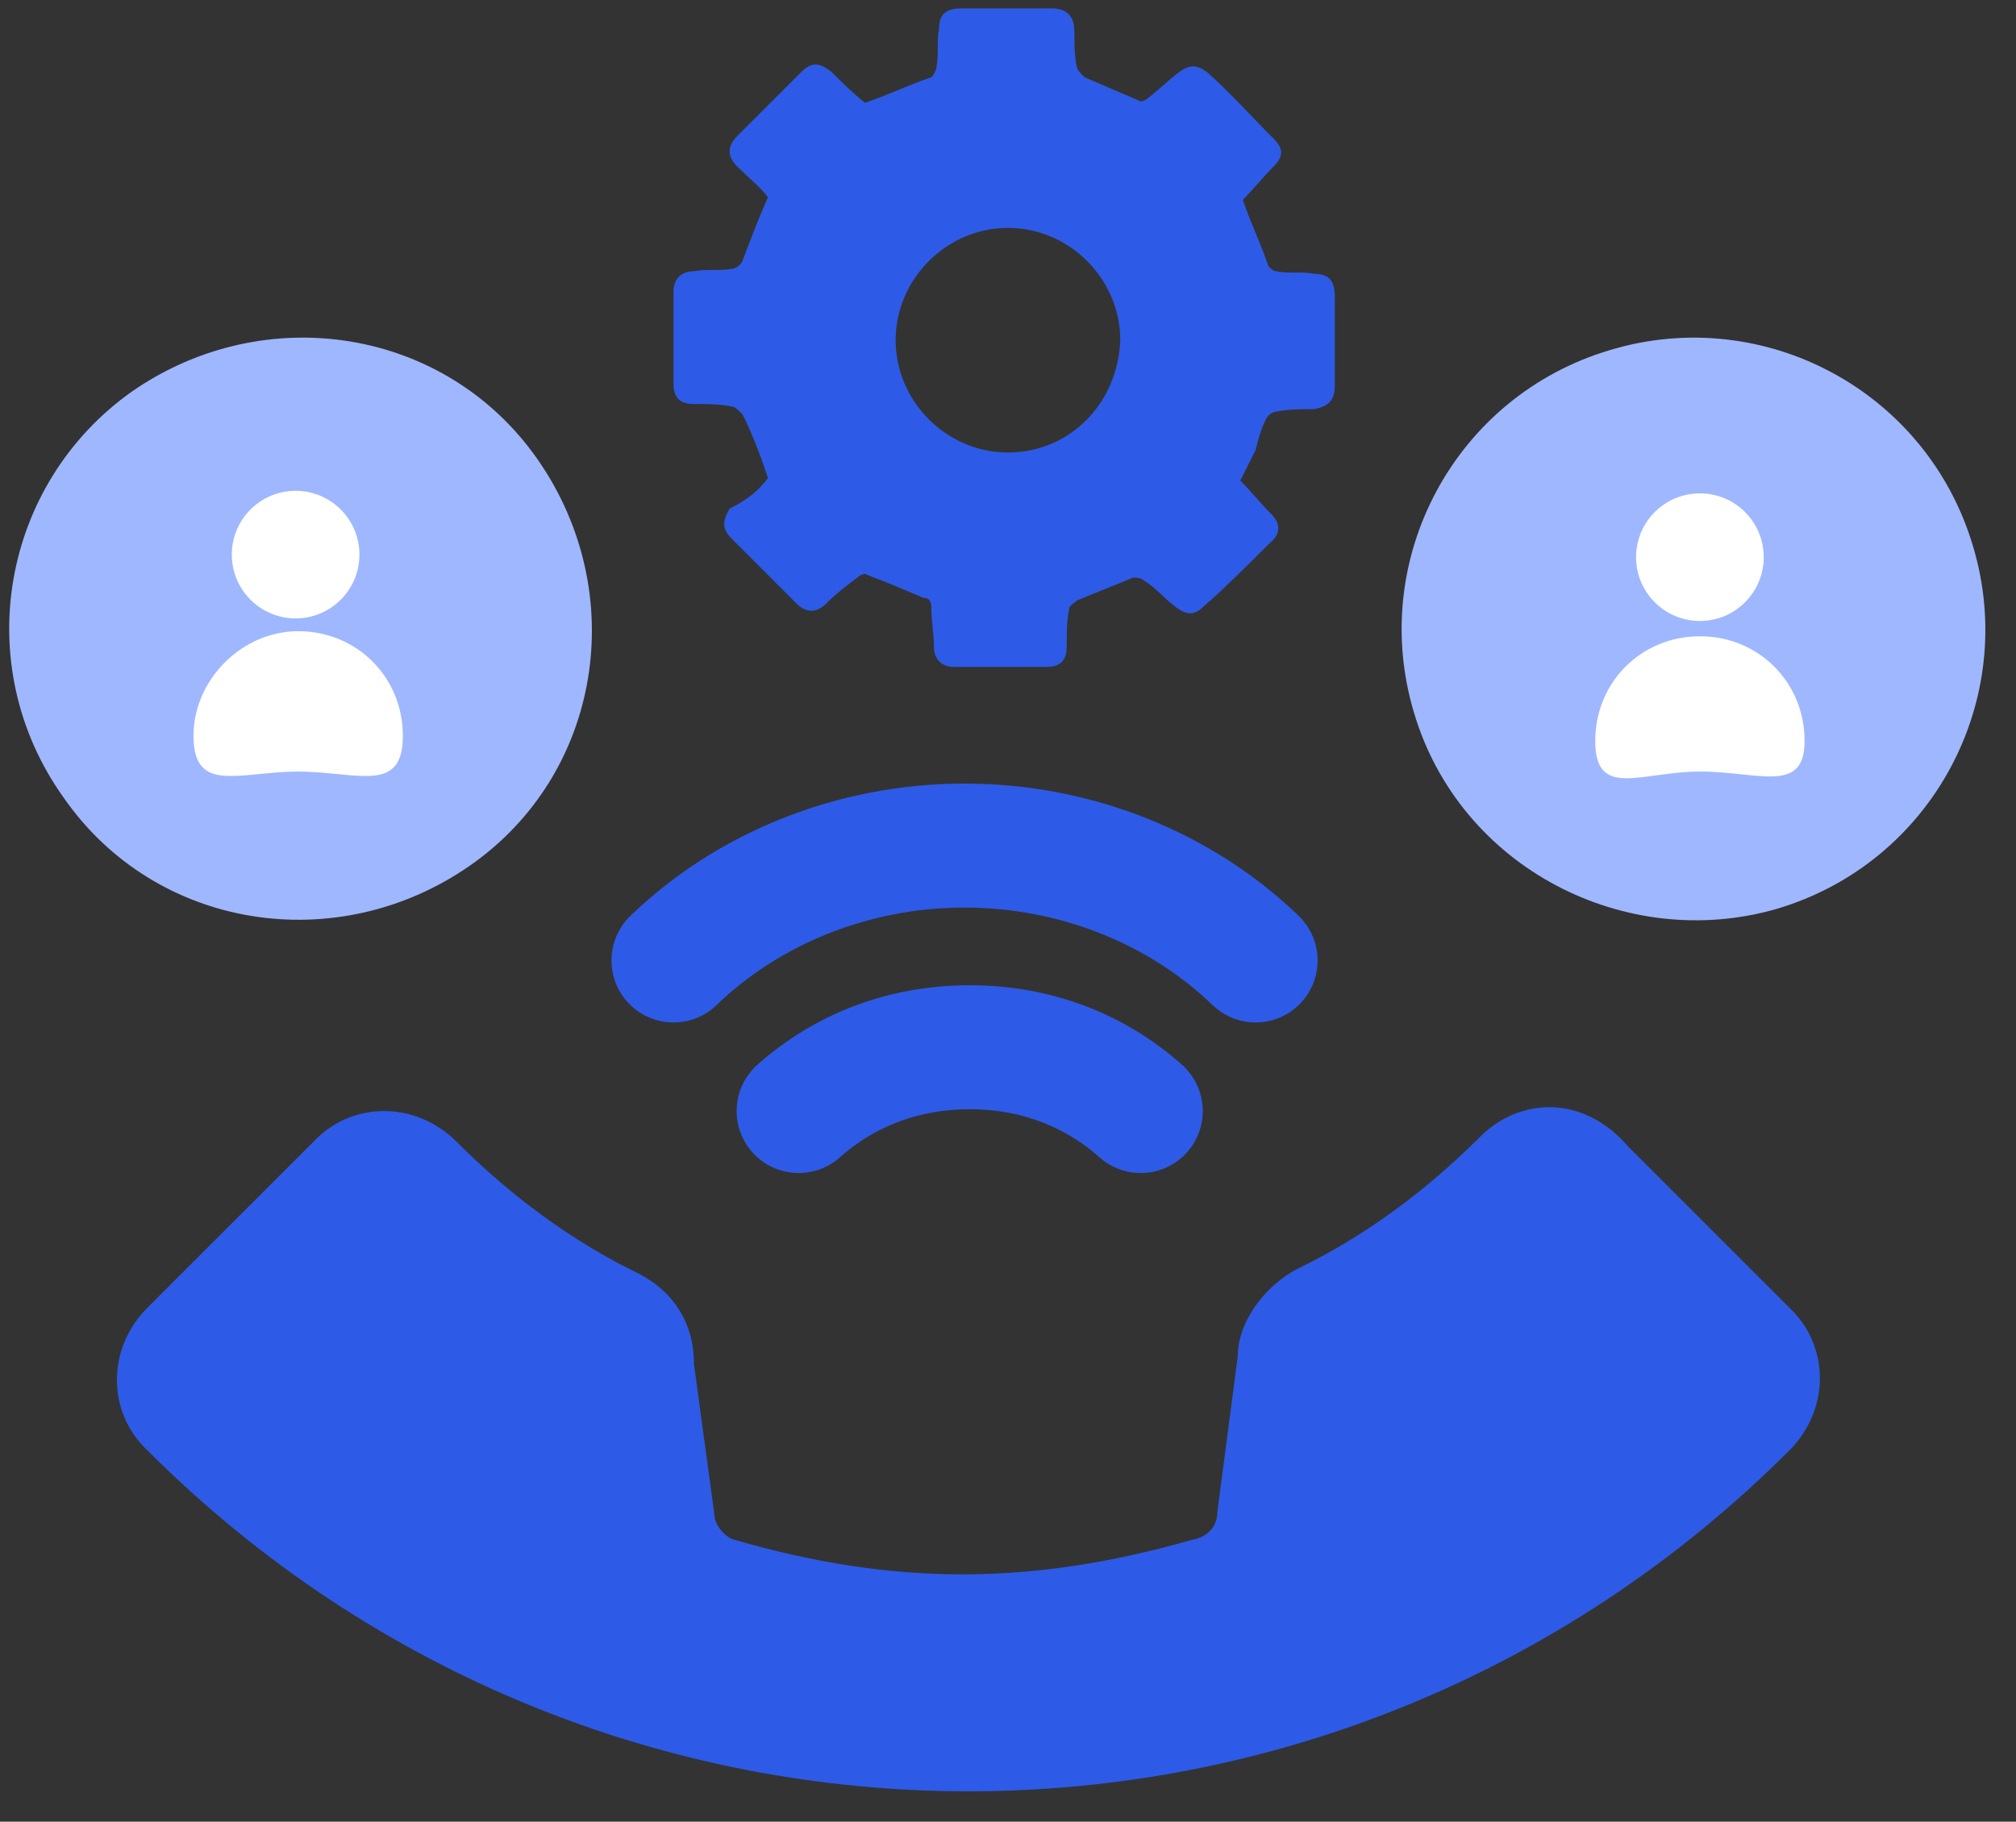
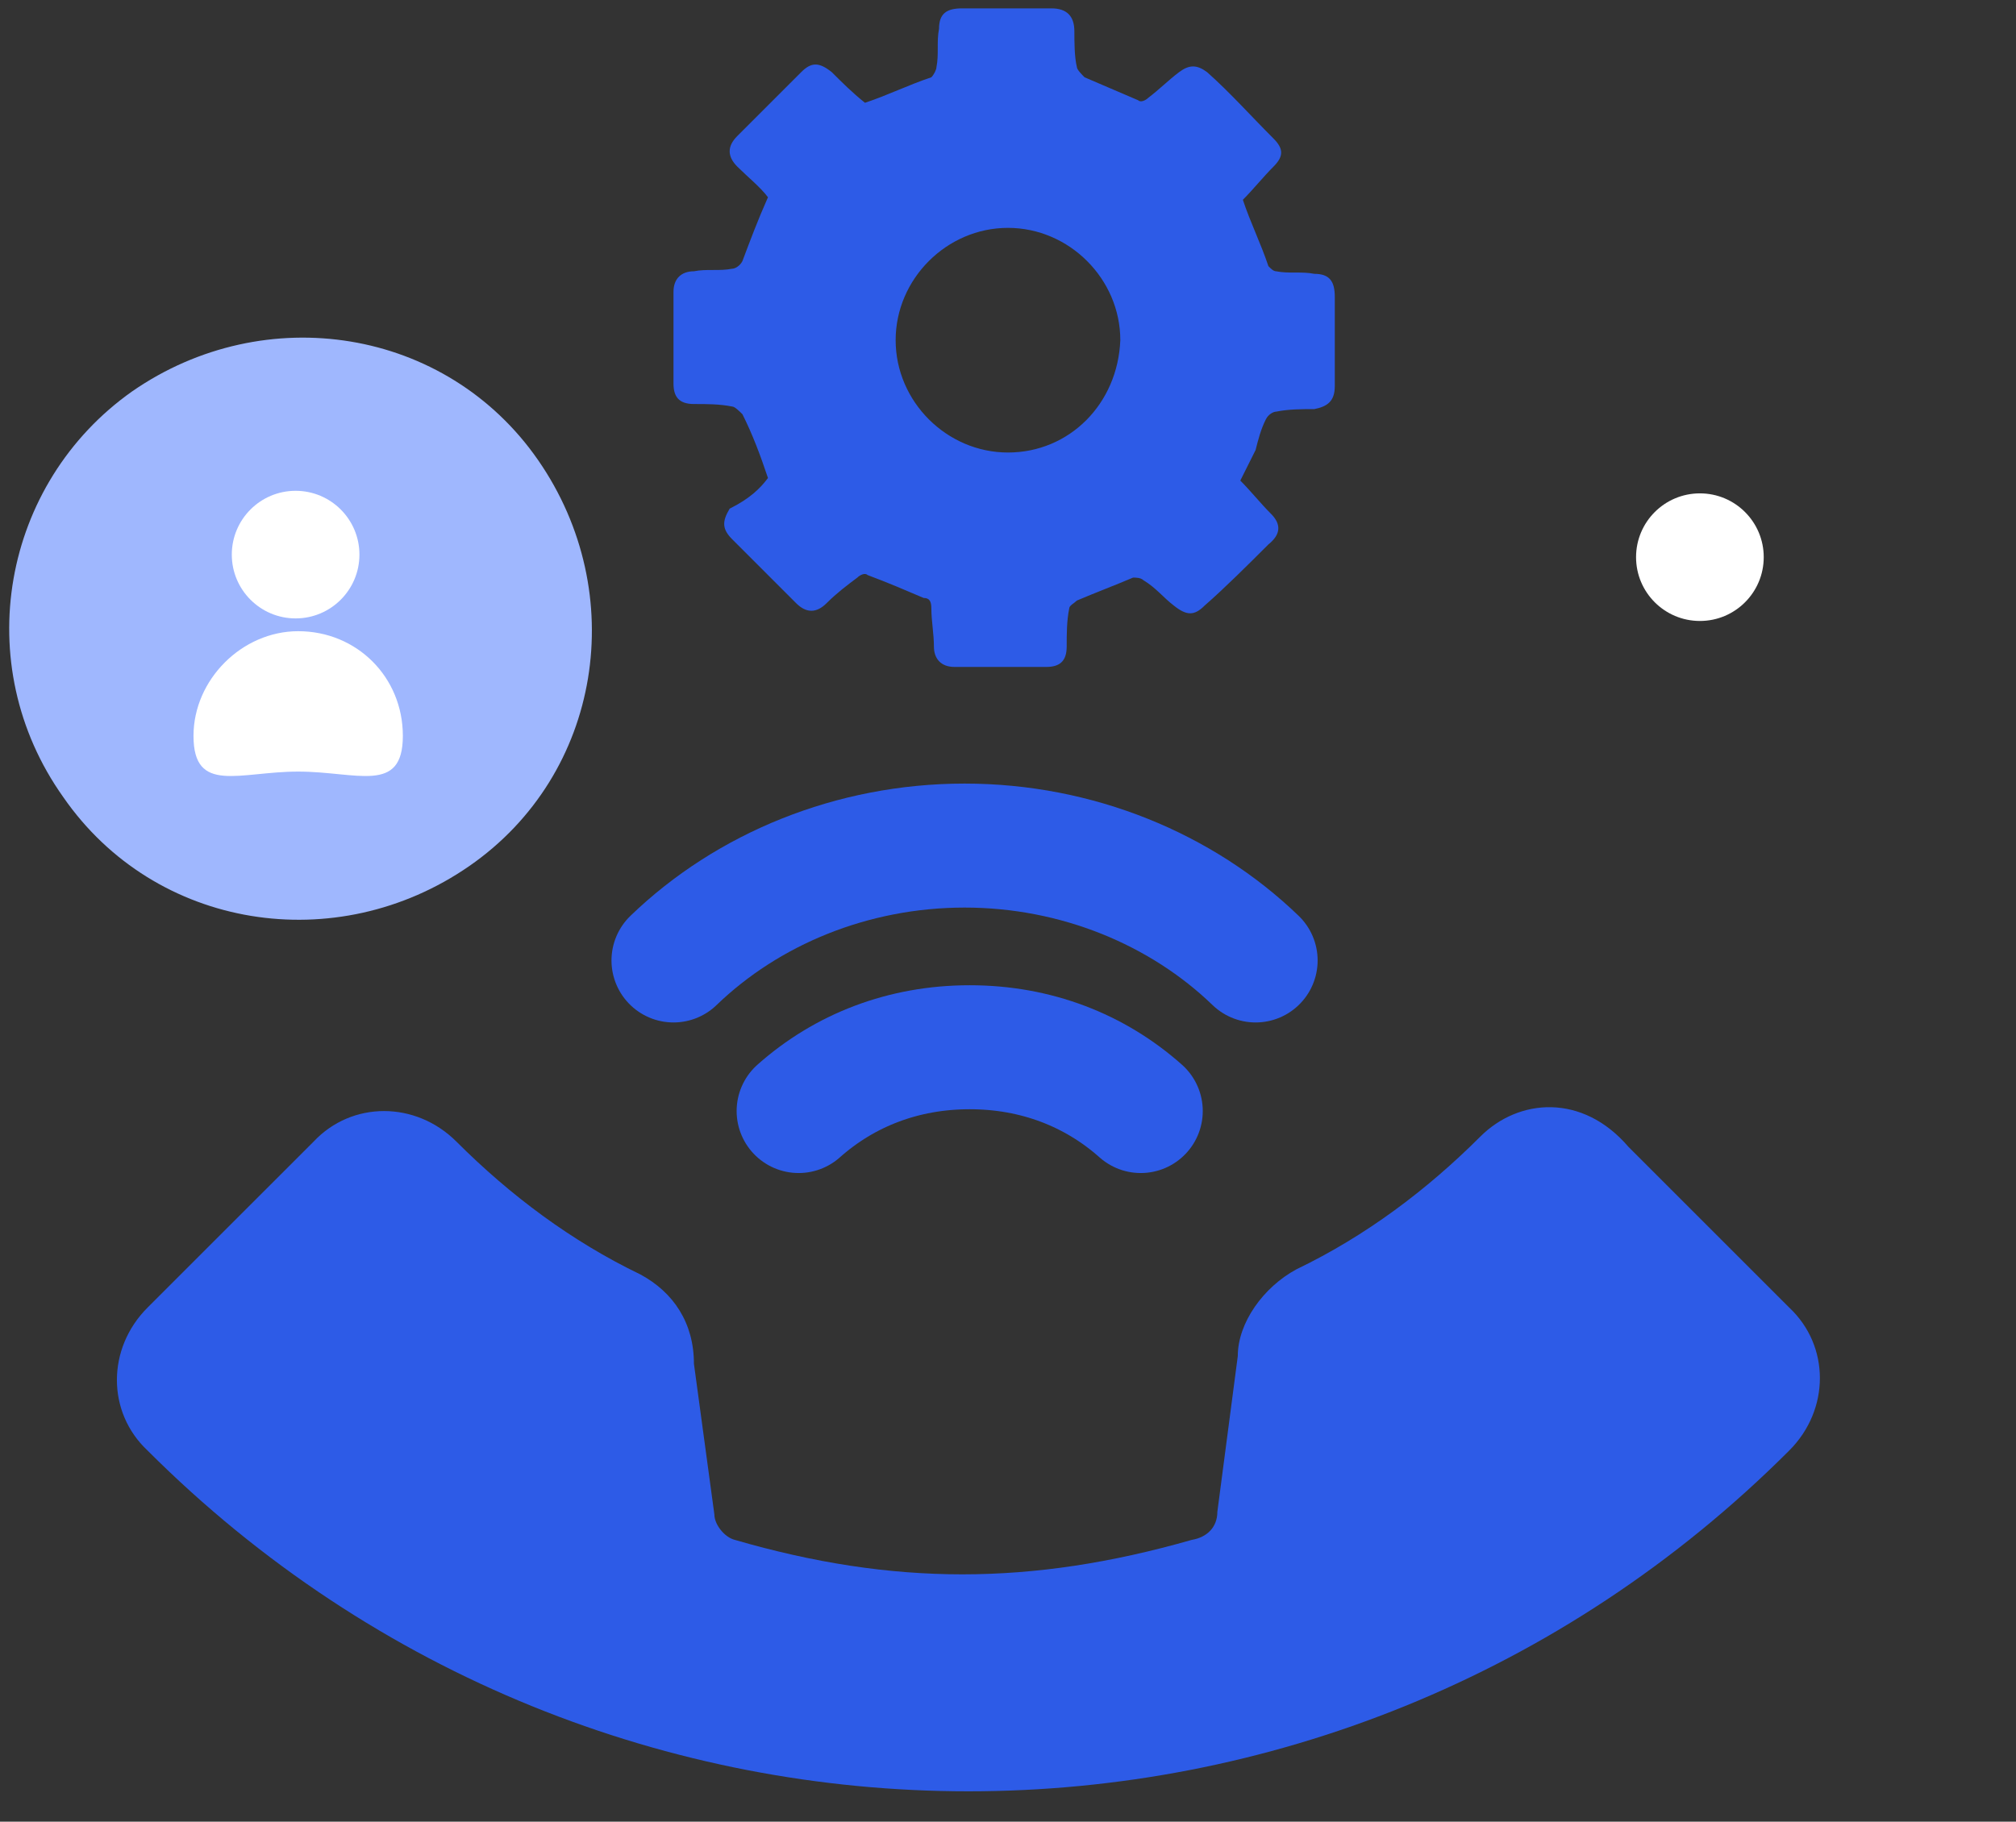
<svg xmlns="http://www.w3.org/2000/svg" width="52" height="47" viewBox="0 0 52 47" fill="none">
  <rect x="0" y="0" width="52" height="47" fill="#333333" stroke="none" />
-   <path d="M36.47 18.38C35.285 14.428 37.524 10.214 41.541 9.028C45.492 7.843 49.707 10.082 50.893 14.099C52.078 18.051 49.839 22.265 45.822 23.451C41.936 24.57 37.656 22.397 36.47 18.38Z" fill="#9FB7FE" />
  <path d="M8.811 12.729L8.68 12.86" stroke="#2B7CFE" stroke-width="1.248" stroke-linejoin="round" />
  <path d="M3.411 10.096C6.835 7.725 11.511 8.45 13.882 11.874C16.253 15.299 15.528 19.974 12.104 22.345C8.679 24.716 4.003 23.992 1.633 20.567C-0.804 17.142 0.052 12.467 3.411 10.096Z" fill="#9FB7FE" />
  <path d="M43.847 16.021C44.756 16.021 45.493 15.284 45.493 14.375C45.493 13.466 44.756 12.729 43.847 12.729C42.937 12.729 42.2 13.466 42.2 14.375C42.2 15.284 42.937 16.021 43.847 16.021Z" fill="white" />
-   <path d="M41.147 19.116C41.147 20.631 42.332 19.906 43.847 19.906C45.361 19.906 46.547 20.499 46.547 19.116C46.547 17.602 45.361 16.416 43.847 16.416C42.332 16.416 41.147 17.602 41.147 19.116Z" fill="white" />
  <path d="M7.625 15.955C8.534 15.955 9.271 15.218 9.271 14.309C9.271 13.4 8.534 12.663 7.625 12.663C6.716 12.663 5.979 13.4 5.979 14.309C5.979 15.218 6.716 15.955 7.625 15.955Z" fill="white" />
  <path d="M4.991 18.985C4.991 20.5 6.177 19.907 7.691 19.907C9.206 19.907 10.391 20.5 10.391 18.985C10.391 17.47 9.206 16.285 7.691 16.285C6.242 16.285 4.991 17.536 4.991 18.985Z" fill="white" />
  <path d="M38.183 29.324C36.8 30.707 35.219 31.892 33.441 32.748C32.585 33.209 31.927 34.131 31.927 34.987L31.4 39.005C31.4 39.4 31.136 39.663 30.741 39.729C26.592 40.915 23.036 40.915 18.953 39.729C18.689 39.663 18.426 39.334 18.426 39.071L17.899 35.185C17.899 34.131 17.372 33.341 16.516 32.88C14.738 32.024 13.158 30.839 11.775 29.456C10.721 28.402 9.074 28.402 8.087 29.456L3.806 33.736C2.752 34.79 2.752 36.436 3.806 37.424C15.528 49.147 34.429 49.147 46.151 37.424C47.205 36.37 47.205 34.724 46.151 33.736L42.002 29.587C40.817 28.204 39.171 28.336 38.183 29.324Z" fill="#2D5BE7" />
  <path d="M20.6 28.665C21.785 27.612 23.3 27.019 25.012 27.019C26.724 27.019 28.239 27.612 29.424 28.665" stroke="#2D5BE7" stroke-width="3.199" stroke-linecap="round" stroke-linejoin="round" />
  <path d="M17.372 24.78C19.282 22.936 21.982 21.816 24.88 21.816C27.777 21.816 30.477 22.936 32.387 24.78" stroke="#2D5BE7" stroke-width="3.199" stroke-linecap="round" stroke-linejoin="round" />
  <path d="M19.809 12.333C19.611 11.741 19.414 11.214 19.15 10.687C19.084 10.621 18.953 10.489 18.887 10.489C18.557 10.423 18.228 10.424 17.899 10.424C17.504 10.424 17.372 10.226 17.372 9.897C17.372 9.106 17.372 8.316 17.372 7.526C17.372 7.196 17.57 6.999 17.899 6.999C18.228 6.933 18.557 6.999 18.887 6.933C18.953 6.933 19.084 6.867 19.15 6.736C19.348 6.209 19.545 5.682 19.809 5.089C19.611 4.826 19.282 4.562 19.018 4.299C18.755 4.035 18.755 3.772 19.018 3.509C19.545 2.982 20.138 2.389 20.665 1.862C20.928 1.599 21.126 1.599 21.455 1.862C21.719 2.126 21.982 2.389 22.311 2.652C22.904 2.455 23.431 2.191 24.023 1.994C24.089 1.928 24.155 1.796 24.155 1.731C24.221 1.401 24.155 1.072 24.221 0.743C24.221 0.348 24.419 0.216 24.814 0.216C25.604 0.216 26.328 0.216 27.119 0.216C27.514 0.216 27.712 0.413 27.712 0.808C27.712 1.072 27.712 1.467 27.777 1.731C27.777 1.796 27.909 1.928 27.975 1.994C28.436 2.191 28.897 2.389 29.358 2.587C29.424 2.652 29.555 2.587 29.621 2.521C29.885 2.323 30.148 2.06 30.412 1.862C30.675 1.665 30.872 1.665 31.136 1.862C31.729 2.389 32.256 2.982 32.848 3.574C33.112 3.838 33.112 4.035 32.848 4.299C32.585 4.562 32.321 4.892 32.058 5.155C32.255 5.748 32.519 6.274 32.717 6.867C32.782 6.933 32.848 6.999 32.914 6.999C33.243 7.065 33.573 6.999 33.902 7.065C34.297 7.065 34.429 7.262 34.429 7.658C34.429 8.448 34.429 9.238 34.429 9.963C34.429 10.358 34.231 10.489 33.902 10.555C33.573 10.555 33.243 10.555 32.914 10.621C32.848 10.621 32.717 10.687 32.651 10.819C32.519 11.082 32.453 11.346 32.387 11.609C32.255 11.872 32.124 12.136 31.992 12.399C32.256 12.663 32.519 12.992 32.782 13.255C33.046 13.519 33.046 13.782 32.717 14.046C32.19 14.572 31.597 15.165 31.07 15.626C30.807 15.889 30.609 15.889 30.28 15.626C30.017 15.428 29.819 15.165 29.49 14.968C29.424 14.902 29.292 14.902 29.226 14.902C28.765 15.099 28.238 15.297 27.777 15.494C27.712 15.56 27.58 15.626 27.58 15.692C27.514 16.021 27.514 16.351 27.514 16.68C27.514 17.075 27.316 17.207 26.987 17.207C26.197 17.207 25.407 17.207 24.616 17.207C24.287 17.207 24.089 17.009 24.089 16.68C24.089 16.351 24.023 16.021 24.023 15.692C24.023 15.495 23.958 15.428 23.826 15.428C23.365 15.231 22.904 15.033 22.377 14.836C22.311 14.77 22.18 14.836 22.114 14.902C21.85 15.099 21.587 15.297 21.323 15.56C21.06 15.824 20.797 15.824 20.533 15.56C20.006 15.034 19.414 14.441 18.887 13.914C18.623 13.65 18.623 13.453 18.821 13.123C19.348 12.86 19.611 12.597 19.809 12.333ZM28.897 8.777C28.897 7.197 27.58 5.879 25.999 5.879C24.419 5.879 23.102 7.197 23.102 8.777C23.102 10.358 24.419 11.675 25.999 11.675C27.58 11.675 28.831 10.424 28.897 8.777Z" fill="#2D5BE7" />
</svg>